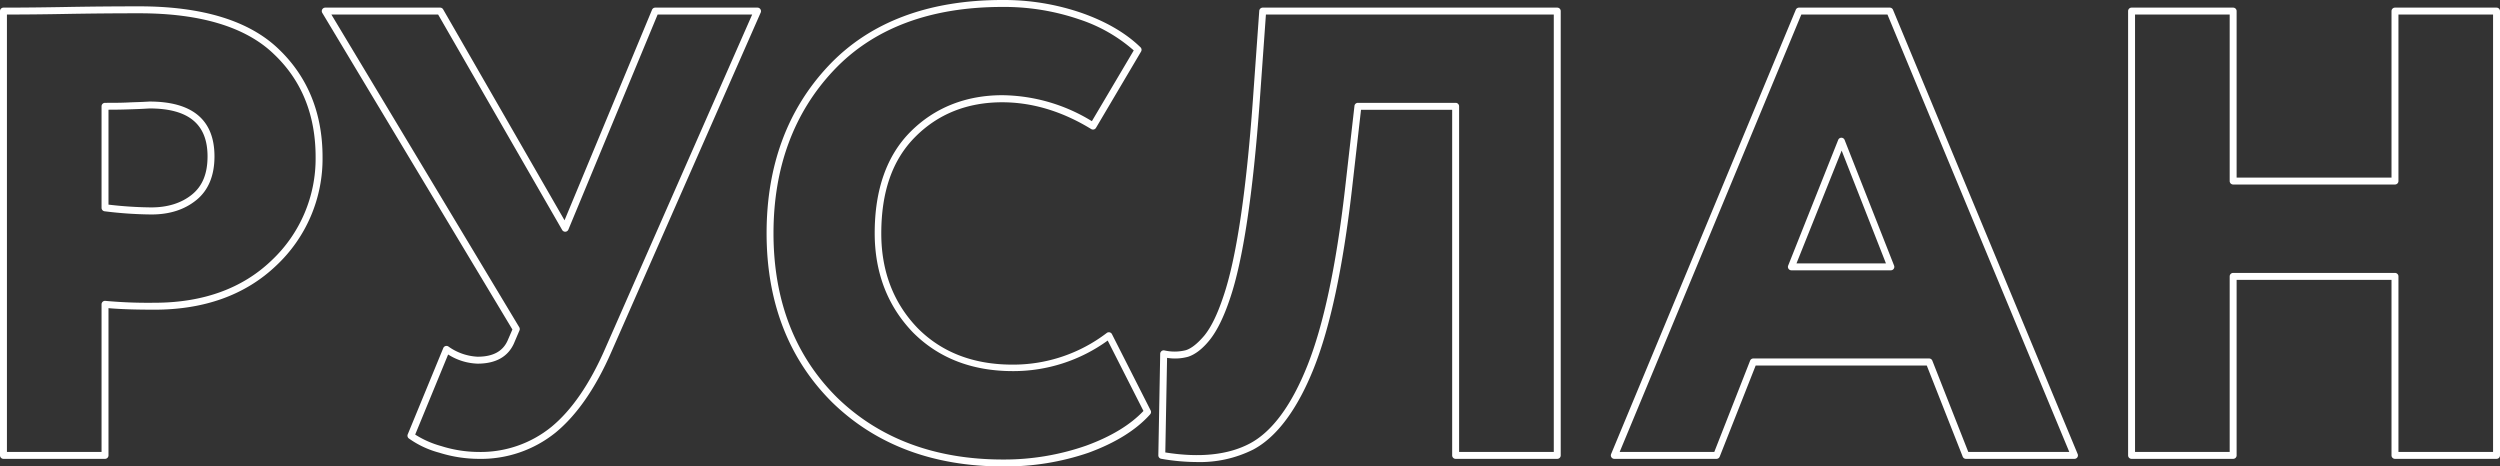
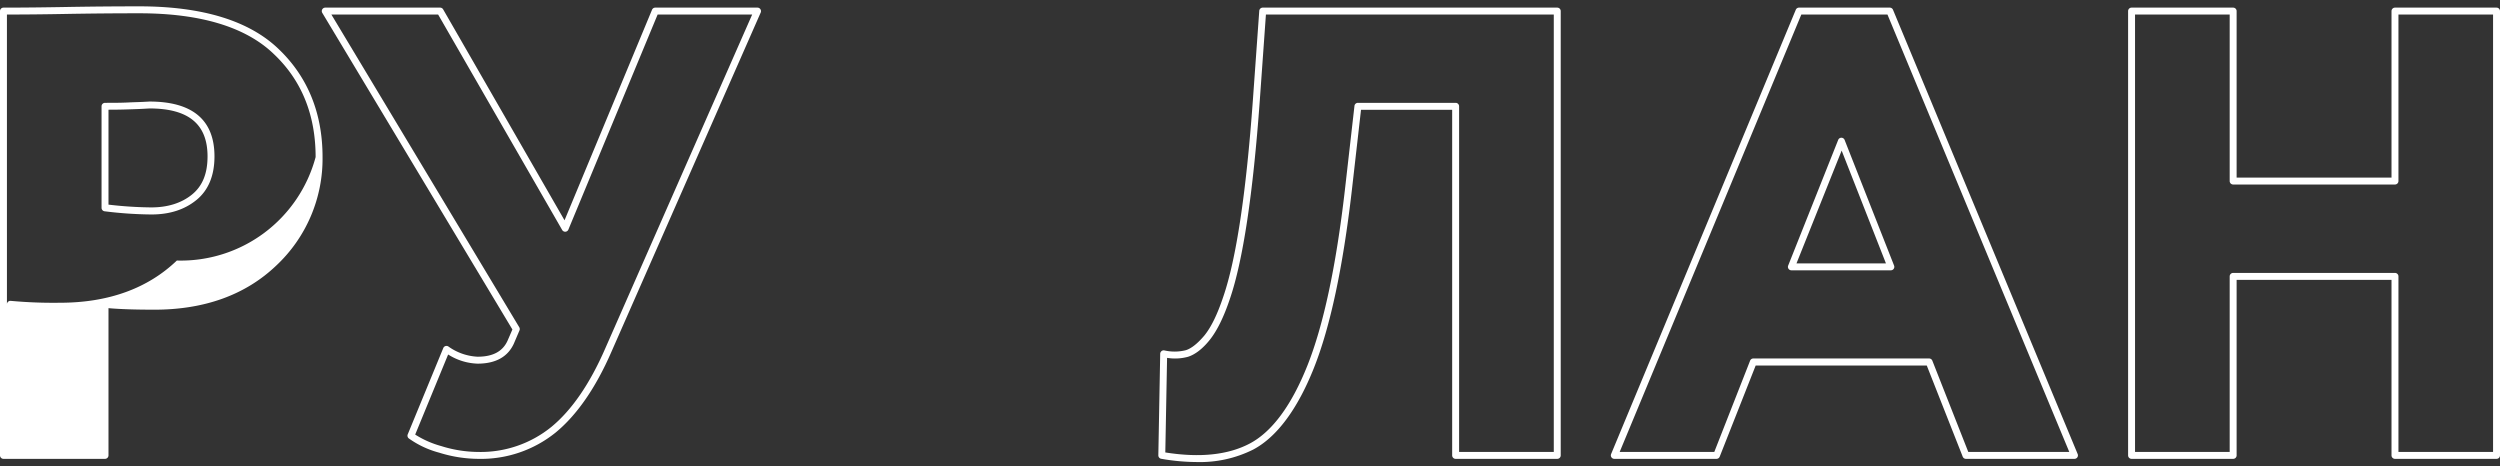
<svg xmlns="http://www.w3.org/2000/svg" viewBox="0 0 720.82 134.49">
  <rect x="0" y="0" width="720.82" height="134.49" fill="#333333" stroke="none" />
  <defs>
    <style>.cls-1{fill:#fff;}</style>
  </defs>
  <g id="Слой_2" data-name="Слой 2">
    <g id="Слой_1-2" data-name="Слой 1">
      <g id="Руслан">
-         <path class="cls-1" d="M30.28,132.3H1a1,1,0,0,1-1-1V3.2a1,1,0,0,1,1-1c5.65,0,11.86-.07,18.46-.19,6.9-.12,13.87-.18,20.7-.18C58.4,1.83,71.93,6,80.39,14.19,88.72,22.16,93,32.62,93,45.29A42.18,42.18,0,0,1,79.66,76.56C70.83,85,59,89.29,44.55,89.29c-5.65,0-10.1-.15-13.27-.44V131.3A1,1,0,0,1,30.28,132.3ZM2,130.3H29.28V87.74a1,1,0,0,1,.33-.74,1,1,0,0,1,.78-.25,135.76,135.76,0,0,0,14.16.54c13.94,0,25.29-4.09,33.72-12.17A40.25,40.25,0,0,0,91,45.29c0-12.1-4-22.08-12-29.66C70.93,7.8,57.86,3.83,40.16,3.83c-6.82,0-13.77.06-20.66.18-6.23.12-12.11.18-17.5.18ZM43.64,61.84a116.6,116.6,0,0,1-13.48-.92,1,1,0,0,1-.88-1V30.65a1,1,0,0,1,1-1c2.4,0,4.55,0,6.56-.1s3.59-.12,4.54-.18l1.71-.09c12.44,0,18.75,5.32,18.75,15.82,0,5.54-1.76,9.77-5.22,12.58S48.85,61.84,43.64,61.84ZM31.28,59a112.29,112.29,0,0,0,12.36.8c4.74,0,8.69-1.25,11.72-3.71s4.48-6.05,4.48-11c0-9.3-5.48-13.82-16.75-13.82l-1.59.09c-1,.06-2.49.12-4.6.18-1.75.06-3.6.09-5.62.09Z" />
+         <path class="cls-1" d="M30.28,132.3H1a1,1,0,0,1-1-1V3.2a1,1,0,0,1,1-1c5.65,0,11.86-.07,18.46-.19,6.9-.12,13.87-.18,20.7-.18C58.4,1.83,71.93,6,80.39,14.19,88.72,22.16,93,32.62,93,45.29A42.18,42.18,0,0,1,79.66,76.56C70.83,85,59,89.29,44.55,89.29c-5.65,0-10.1-.15-13.27-.44V131.3A1,1,0,0,1,30.28,132.3ZM2,130.3V87.74a1,1,0,0,1,.33-.74,1,1,0,0,1,.78-.25,135.76,135.76,0,0,0,14.16.54c13.94,0,25.29-4.09,33.72-12.17A40.25,40.25,0,0,0,91,45.29c0-12.1-4-22.08-12-29.66C70.93,7.8,57.86,3.83,40.16,3.83c-6.82,0-13.77.06-20.66.18-6.23.12-12.11.18-17.5.18ZM43.64,61.84a116.6,116.6,0,0,1-13.48-.92,1,1,0,0,1-.88-1V30.65a1,1,0,0,1,1-1c2.4,0,4.55,0,6.56-.1s3.59-.12,4.54-.18l1.71-.09c12.44,0,18.75,5.32,18.75,15.82,0,5.54-1.76,9.77-5.22,12.58S48.85,61.84,43.64,61.84ZM31.28,59a112.29,112.29,0,0,0,12.36.8c4.74,0,8.69-1.25,11.72-3.71s4.48-6.05,4.48-11c0-9.3-5.48-13.82-16.75-13.82l-1.59.09c-1,.06-2.49.12-4.6.18-1.75.06-3.6.09-5.62.09Z" />
        <path class="cls-1" d="M137.88,132.3a38.29,38.29,0,0,1-11.27-1.79,26.78,26.78,0,0,1-8.75-4.11,1,1,0,0,1-.3-1.16l10.25-24.89a1,1,0,0,1,.63-.57,1,1,0,0,1,.84.12,15.72,15.72,0,0,0,8.42,2.95c4.37,0,7.19-1.49,8.61-4.55L147.74,95,92.92,3.71a1,1,0,0,1,.86-1.51H126.9a1,1,0,0,1,.87.5l35,60.82L188,2.81a1,1,0,0,1,.92-.61H218.4a1,1,0,0,1,.84.45,1,1,0,0,1,.08,1l-43,97.72c-4.55,10.47-10,18.32-16.11,23.34A34.26,34.26,0,0,1,137.88,132.3Zm-18.17-7a27.47,27.47,0,0,0,7.49,3.31,36.33,36.33,0,0,0,10.68,1.7,32.33,32.33,0,0,0,21.06-7.19c5.88-4.82,11.11-12.42,15.54-22.59L216.87,4.2H189.61l-25.73,62a1,1,0,0,1-1.79.11L126.33,4.2H95.55l54.17,90.16a1,1,0,0,1,.06.91l-1.64,3.85c-1.77,3.81-5.28,5.73-10.44,5.73a16.76,16.76,0,0,1-8.49-2.64Z" />
-         <path class="cls-1" d="M289.22,134.49c-20.06,0-36.61-6.19-49.19-18.4-12.59-12.46-19-28.89-19-48.84,0-19.45,6-35.69,17.84-48.27S267.62,0,289,0a68.77,68.77,0,0,1,22.84,3.72c7.06,2.48,12.79,5.82,17,9.92a1,1,0,0,1,.16,1.23l-13,22a1,1,0,0,1-.62.46,1,1,0,0,1-.76-.12c-8.35-5.12-17-7.72-25.65-7.72-10.05,0-18.49,3.35-25.1,10s-9.77,15.86-9.77,27.85c0,10.9,3.54,20.09,10.52,27.3,6.95,7,16.14,10.49,27.28,10.49a44.45,44.45,0,0,0,27.21-9.13,1,1,0,0,1,1.5.35l11.16,22a1,1,0,0,1-.15,1.11c-4,4.5-10,8.23-17.78,11.08A73.8,73.8,0,0,1,289.22,134.49ZM289,2c-20.84,0-37.22,6.17-48.68,18.35s-17.3,28-17.3,46.9c0,19.39,6.18,35.35,18.37,47.41,12.19,11.83,28.27,17.83,47.79,17.83a71.53,71.53,0,0,0,24-4c7.18-2.62,12.74-6,16.51-10l-10.31-20.3A46.33,46.33,0,0,1,292,107c-11.69,0-21.35-3.73-28.71-11.09-7.36-7.61-11.09-17.26-11.09-28.7,0-12.54,3.49-22.39,10.36-29.26S278.44,27.45,289,27.45a50.31,50.31,0,0,1,25.82,7.49l12.07-20.4A44.91,44.91,0,0,0,311.22,5.6,66.91,66.91,0,0,0,289,2Z" />
        <path class="cls-1" d="M345.09,133.22a60.42,60.42,0,0,1-10.28-.94,1,1,0,0,1-.83-1l.54-29.28a1,1,0,0,1,.37-.76,1,1,0,0,1,.81-.21,13.3,13.3,0,0,0,6.21-.06c1.58-.49,3.36-1.9,5.3-4.18,2-2.43,3.82-6.21,5.48-11.19,3.74-10.86,6.62-30,8.56-56.86l1.83-25.62a1,1,0,0,1,1-.92H449a1,1,0,0,1,1,1V131.3a1,1,0,0,1-1,1H419.7a1,1,0,0,1-1-1V31.65H392.42l-2.65,23.27c-2.56,22.18-6.24,39.41-10.95,51.22S368.17,126,361.34,129.62A34.29,34.29,0,0,1,345.09,133.22Zm-9.1-2.77c10,1.59,18.16.72,24.41-2.6,6.4-3.41,12-11,16.56-22.45,4.64-11.65,8.29-28.71,10.82-50.71l2.75-24.16a1,1,0,0,1,1-.88H419.7a1,1,0,0,1,1,1V130.3H448V4.2H365l-1.76,24.69c-1.95,27-4.86,46.34-8.65,57.35-1.74,5.2-3.71,9.19-5.84,11.83s-4.28,4.2-6.25,4.81a14.18,14.18,0,0,1-6,.3Z" />
        <path class="cls-1" d="M598.13,132.3h-31.3a1,1,0,0,1-.93-.64l-10.36-26.27H506.21l-10.37,26.27a1,1,0,0,1-.93.64H465.45a1,1,0,0,1-.83-.45,1,1,0,0,1-.09-.94L517.78,2.81a1,1,0,0,1,.92-.61h26.17a1,1,0,0,1,.93.61l53.25,128.1a1,1,0,0,1-.92,1.39Zm-30.62-2h29.12L544.21,4.2H519.37L467,130.3h27.28L504.6,104a1,1,0,0,1,.93-.64h50.69a1,1,0,0,1,.93.64ZM545.24,77.94H516.51a1,1,0,0,1-.93-1.37L530,40.34a1,1,0,0,1,.92-.63h0a1,1,0,0,1,.93.63l14.27,36.24a1,1,0,0,1-.93,1.36Zm-27.26-2h25.79L531,43.42Z" />
        <path class="cls-1" d="M719.82,132.3H690.54a1,1,0,0,1-1-1V80.69H644.88V131.3a1,1,0,0,1-1,1H614.59a1,1,0,0,1-1-1V3.2a1,1,0,0,1,1-1h29.29a1,1,0,0,1,1,1v48h44.66V3.2a1,1,0,0,1,1-1h29.28a1,1,0,0,1,1,1V131.3A1,1,0,0,1,719.82,132.3Zm-28.28-2h27.28V4.2H691.54v48a1,1,0,0,1-1,1H643.88a1,1,0,0,1-1-1V4.2H615.59V130.3h27.29V79.69a1,1,0,0,1,1-1h46.66a1,1,0,0,1,1,1Z" />
      </g>
    </g>
  </g>
</svg>